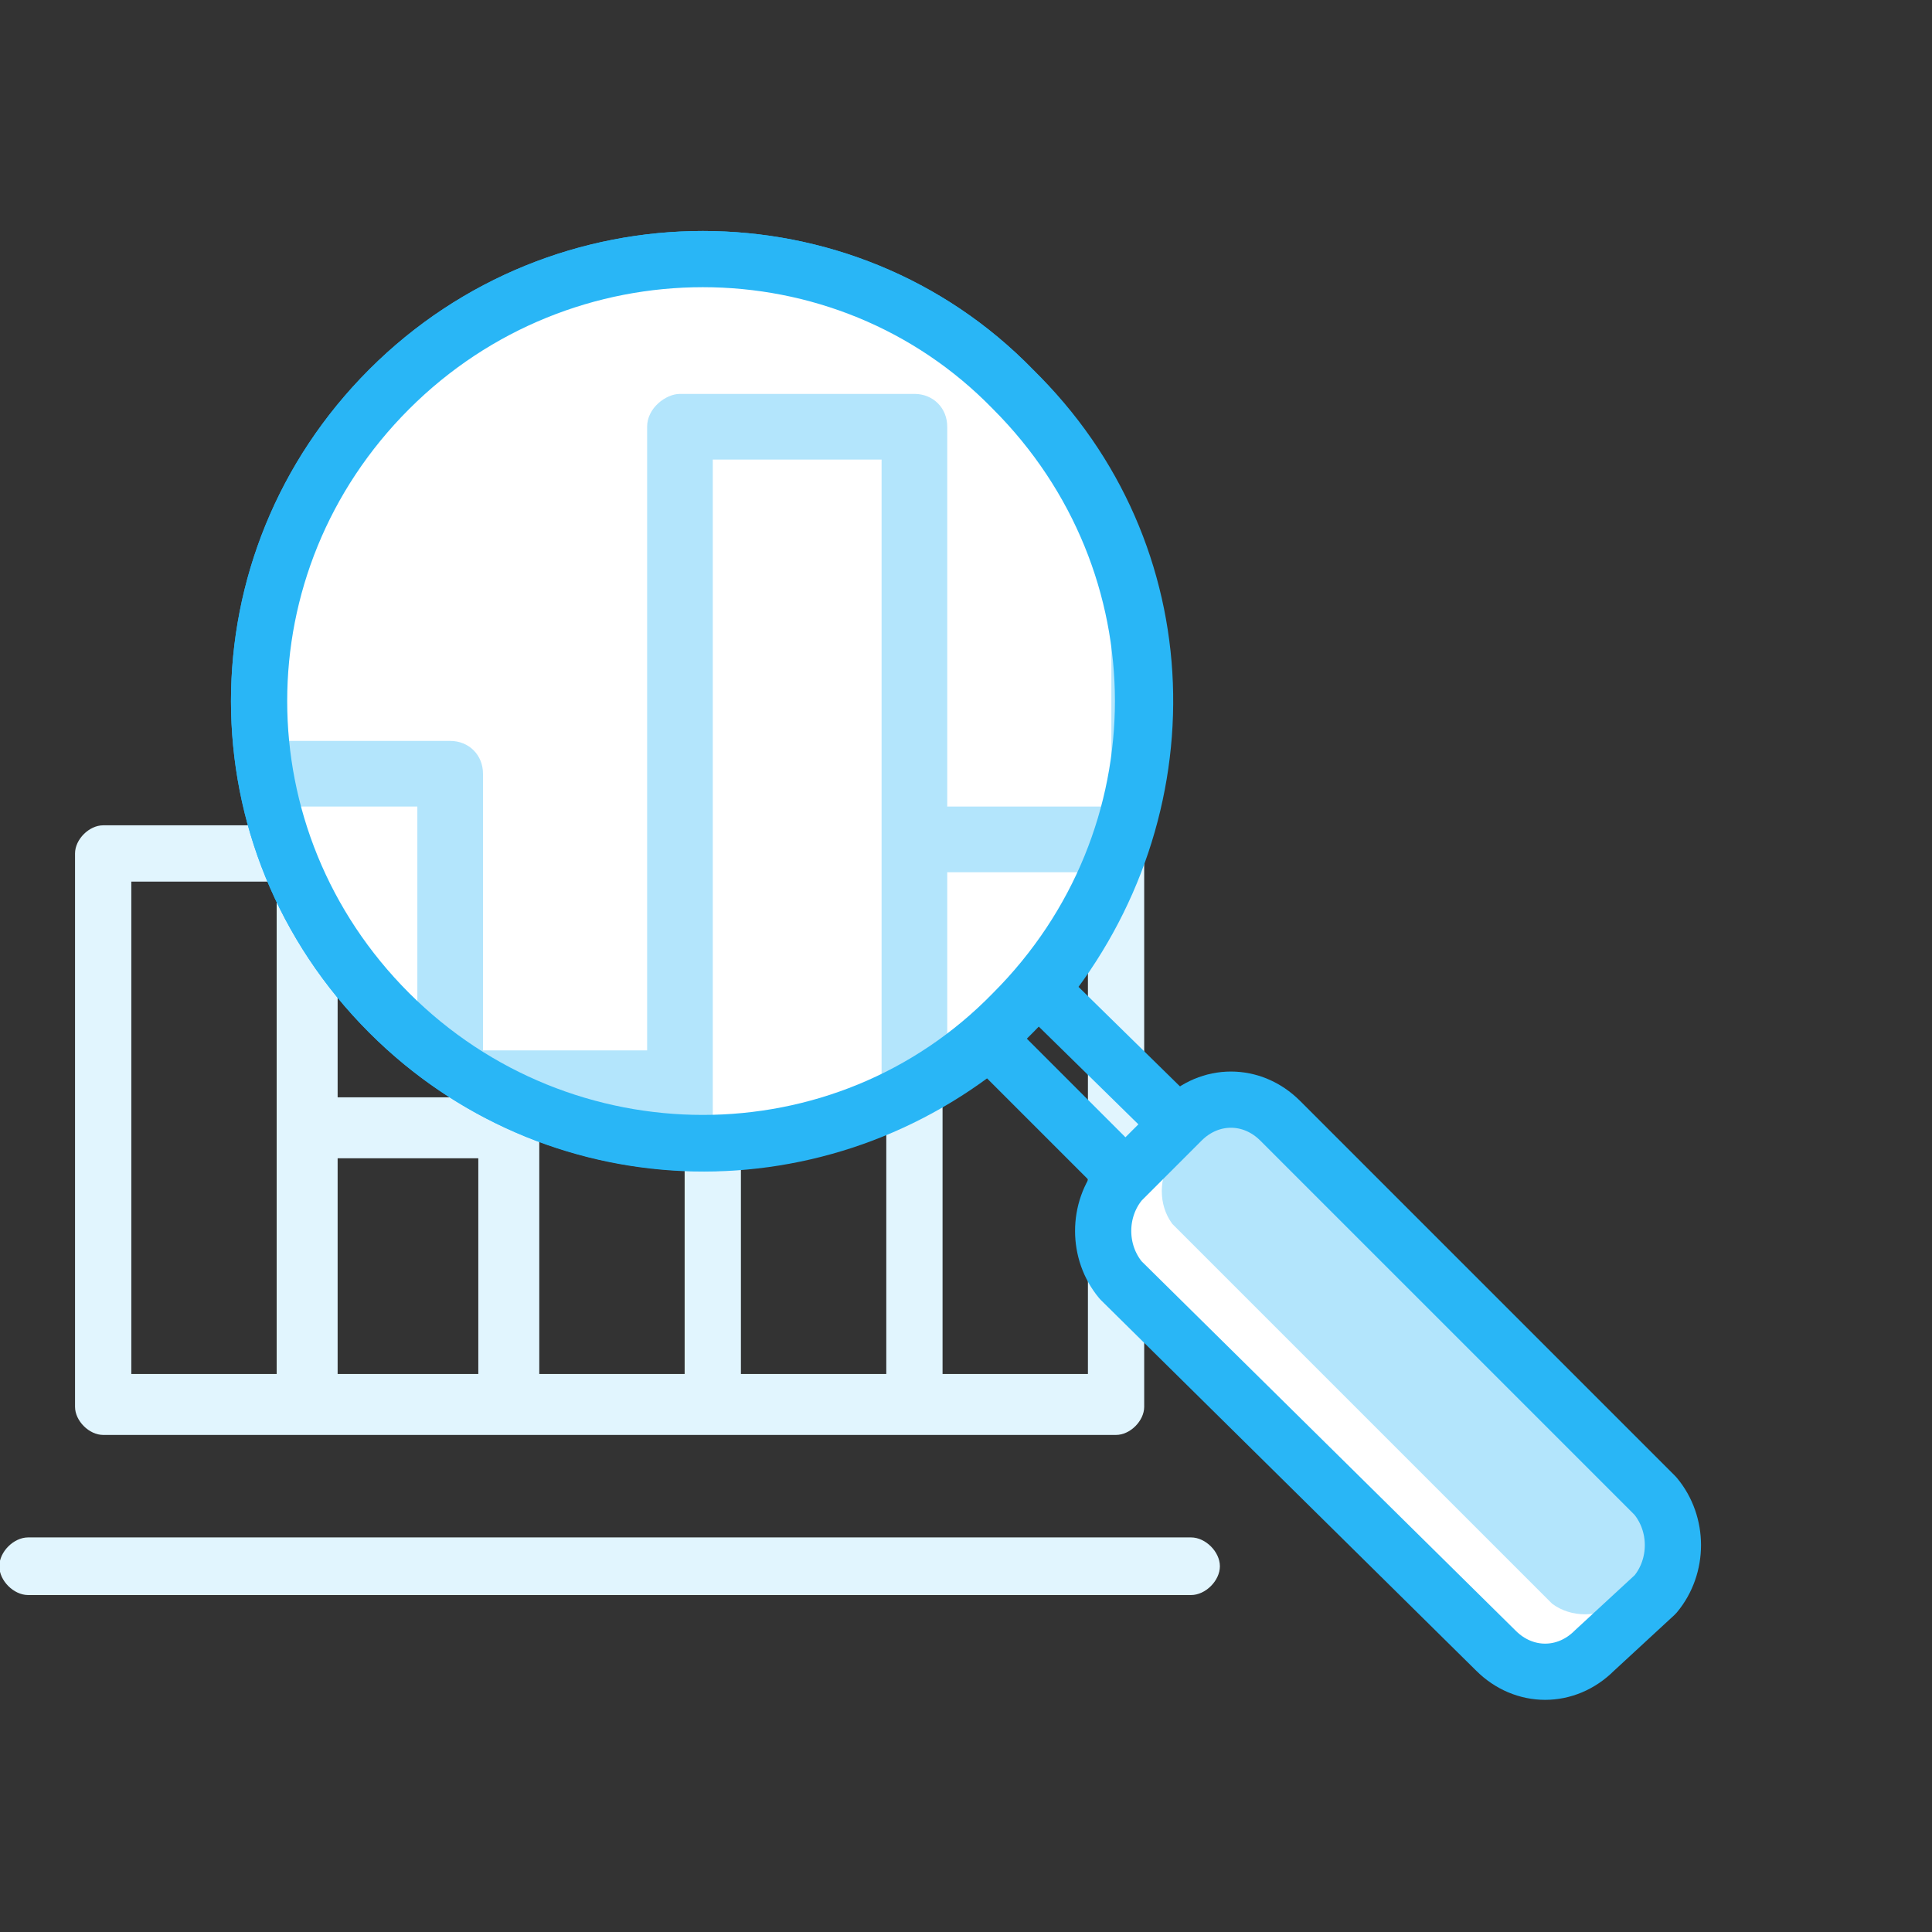
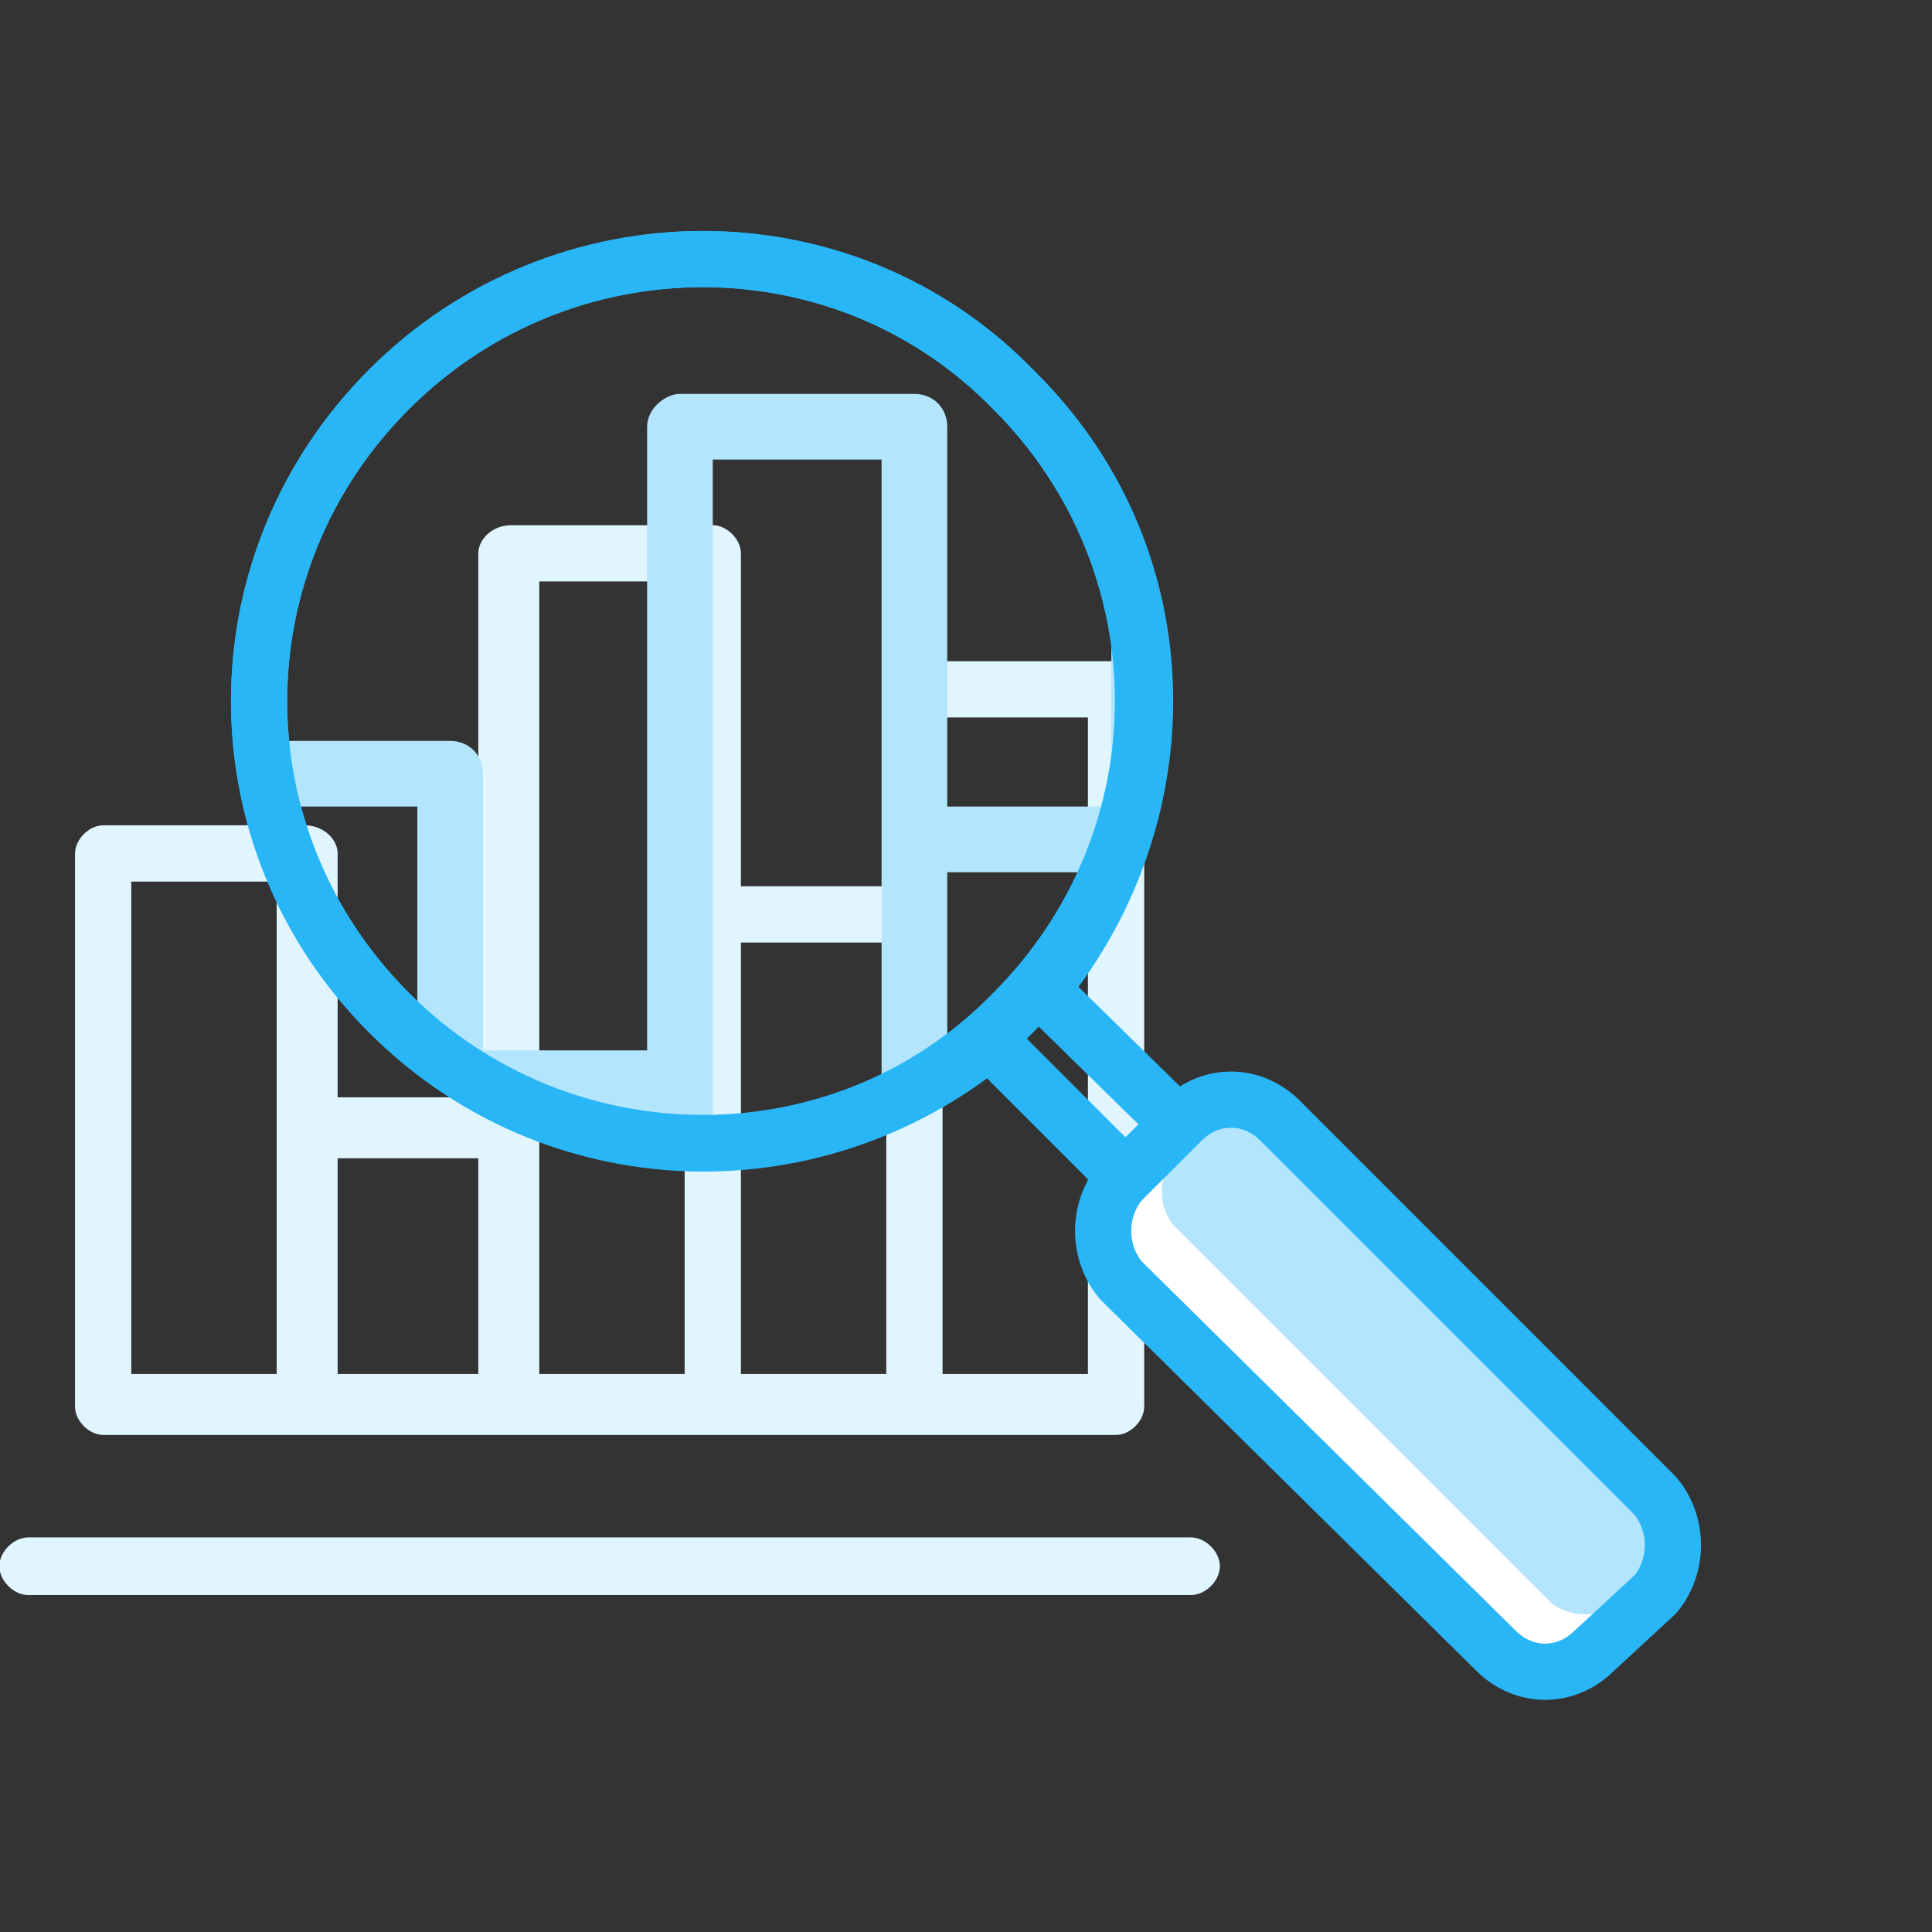
<svg xmlns="http://www.w3.org/2000/svg" xml:space="preserve" width="412px" height="412px" style="shape-rendering:geometricPrecision; text-rendering:geometricPrecision; image-rendering:optimizeQuality; fill-rule:evenodd; clip-rule:evenodd" viewBox="0 0 412 412">
  <rect x="0" y="0" width="412" height="412" fill="#333333" stroke="none" />
  <defs>
    <style type="text/css">  .str0 {stroke:#E1F5FE;stroke-width:0.288} .str1 {stroke:#29B6F6;stroke-width:11.986;stroke-linecap:round;stroke-linejoin:round} .fil1 {fill:none} .fil3 {fill:#B3E5FC} .fil0 {fill:#E1F5FE} .fil2 {fill:white}  </style>
    <clipPath id="id0">
      <path d="M239 252l13 -13c6,-6 15,-6 21,0l80 80c5,6 5,15 0,21l-13 12c-6,6 -15,6 -21,0l-80 -79c-5,-6 -5,-15 0,-21z" />
    </clipPath>
    <clipPath id="id1">
      <path d="M83 83c37,-37 97,-37 133,0 37,37 37,96 0,133 -36,37 -96,37 -133,0 -37,-37 -37,-96 0,-133z" />
    </clipPath>
  </defs>
  <g id="Слой_x0020_1">
    <g id="bar-chart.svg">
      <g>
        <g>
          <path class="fil0 str0" d="M254 328l-248 0c-3,0 -6,3 -6,6 0,3 3,6 6,6l248 0c3,0 6,-3 6,-6 0,-3 -3,-6 -6,-6z" />
        </g>
      </g>
      <g>
        <g>
          <path class="fil0" d="M238 141l-43 0c-3,0 -6,3 -6,6l0 42 -31 0 0 -71c0,-3 -3,-6 -6,-6l-43 0c-4,0 -7,3 -7,6l0 116 -30 0 0 -52c0,-3 -3,-6 -7,-6l-43 0c-3,0 -6,3 -6,6l0 118c0,3 3,6 6,6l43 0 44 0 43 0 43 0 43 0c3,0 6,-3 6,-6l0 -153c0,-3 -3,-6 -6,-6zm-179 152l-31 0 0 -105 31 0 0 105zm43 0l-30 0 0 -46 30 0 0 46zm44 -98l0 98 -31 0 0 -169 31 0 0 71zm43 98l-31 0 0 -92 31 0 0 92zm43 0l-31 0 0 -98 0 -42 31 0 0 140 0 0z" />
        </g>
      </g>
      <g> </g>
      <g> </g>
      <g> </g>
      <g> </g>
      <g> </g>
      <g> </g>
      <g> </g>
      <g> </g>
      <g> </g>
      <g> </g>
      <g> </g>
      <g> </g>
      <g> </g>
      <g> </g>
      <g> </g>
    </g>
    <rect class="fil1" width="412" height="412" />
    <path class="fil1 str1" d="M83 83c37,-37 97,-37 133,0 36,35 37,90 6,128l53 52c3,4 4,9 0,12l0 0c-3,3 -8,3 -12,-1l-52 -52c-38,31 -93,29 -128,-6 -37,-37 -37,-96 0,-133z" />
    <path class="fil2" d="M239 252l13 -13c6,-6 15,-6 21,0l80 80c5,6 5,15 0,21l-13 12c-6,6 -15,6 -21,0l-80 -79c-5,-6 -5,-15 0,-21z" />
    <g style="clip-path:url(#id0)">
      <g id="_1168041270896">
        <path id="1" class="fil3" d="M250 247l36 -36 95 95 -36 36c-4,3 -10,3 -14,0l-81 -81c-3,-4 -3,-10 0,-14z" />
      </g>
    </g>
    <path class="fil1 str1" d="M239 252l13 -13c6,-6 15,-6 21,0l80 80c5,6 5,15 0,21l-13 12c-6,6 -15,6 -21,0l-80 -79c-5,-6 -5,-15 0,-21z" />
-     <path class="fil2" d="M83 83c37,-37 97,-37 133,0 37,37 37,96 0,133 -36,37 -96,37 -133,0 -37,-37 -37,-96 0,-133z" />
    <g style="clip-path:url(#id1)">
      <g id="_1168041272752">
        <g id="bar-chart.svg_0">
          <g>
            <g>
-               <path id="1" class="fil3 str0" d="M312 332l-284 0c-4,0 -7,3 -7,7 0,4 3,7 7,7l284 0c4,0 7,-3 7,-7 0,-4 -3,-7 -7,-7z" />
+               <path id="1" class="fil3 str0" d="M312 332l-284 0c-4,0 -7,3 -7,7 0,4 3,7 7,7l284 0z" />
            </g>
          </g>
          <g>
            <g>
              <path class="fil3" d="M294 117l-50 0c-4,0 -7,4 -7,7l0 48 -35 0 0 -81c0,-4 -3,-7 -7,-7l-50 0c-3,0 -7,3 -7,7l0 133 -35 0 0 -59c0,-4 -3,-7 -7,-7l-49 0c-4,0 -7,3 -7,7l0 134c0,4 3,7 7,7l49 0 49 0 50 0 49 0 50 0c4,0 7,-3 7,-7l0 -175c0,-3 -3,-7 -7,-7zm-205 175l-35 0 0 -120 35 0 0 120zm49 0l-35 0 0 -53 35 0 0 53zm50 -113l0 113 -36 0 0 -194 36 0 0 81zm49 113l-35 0 0 -106 35 0 0 106zm50 0l-36 0 0 -113 0 -47 36 0 0 160 0 0z" />
            </g>
          </g>
          <g> </g>
          <g> </g>
          <g> </g>
          <g> </g>
          <g> </g>
          <g> </g>
          <g> </g>
          <g> </g>
          <g> </g>
          <g> </g>
          <g> </g>
          <g> </g>
          <g> </g>
          <g> </g>
          <g> </g>
        </g>
      </g>
    </g>
    <path class="fil1 str1" d="M83 83c37,-37 97,-37 133,0 37,37 37,96 0,133 -36,37 -96,37 -133,0 -37,-37 -37,-96 0,-133z" />
  </g>
</svg>